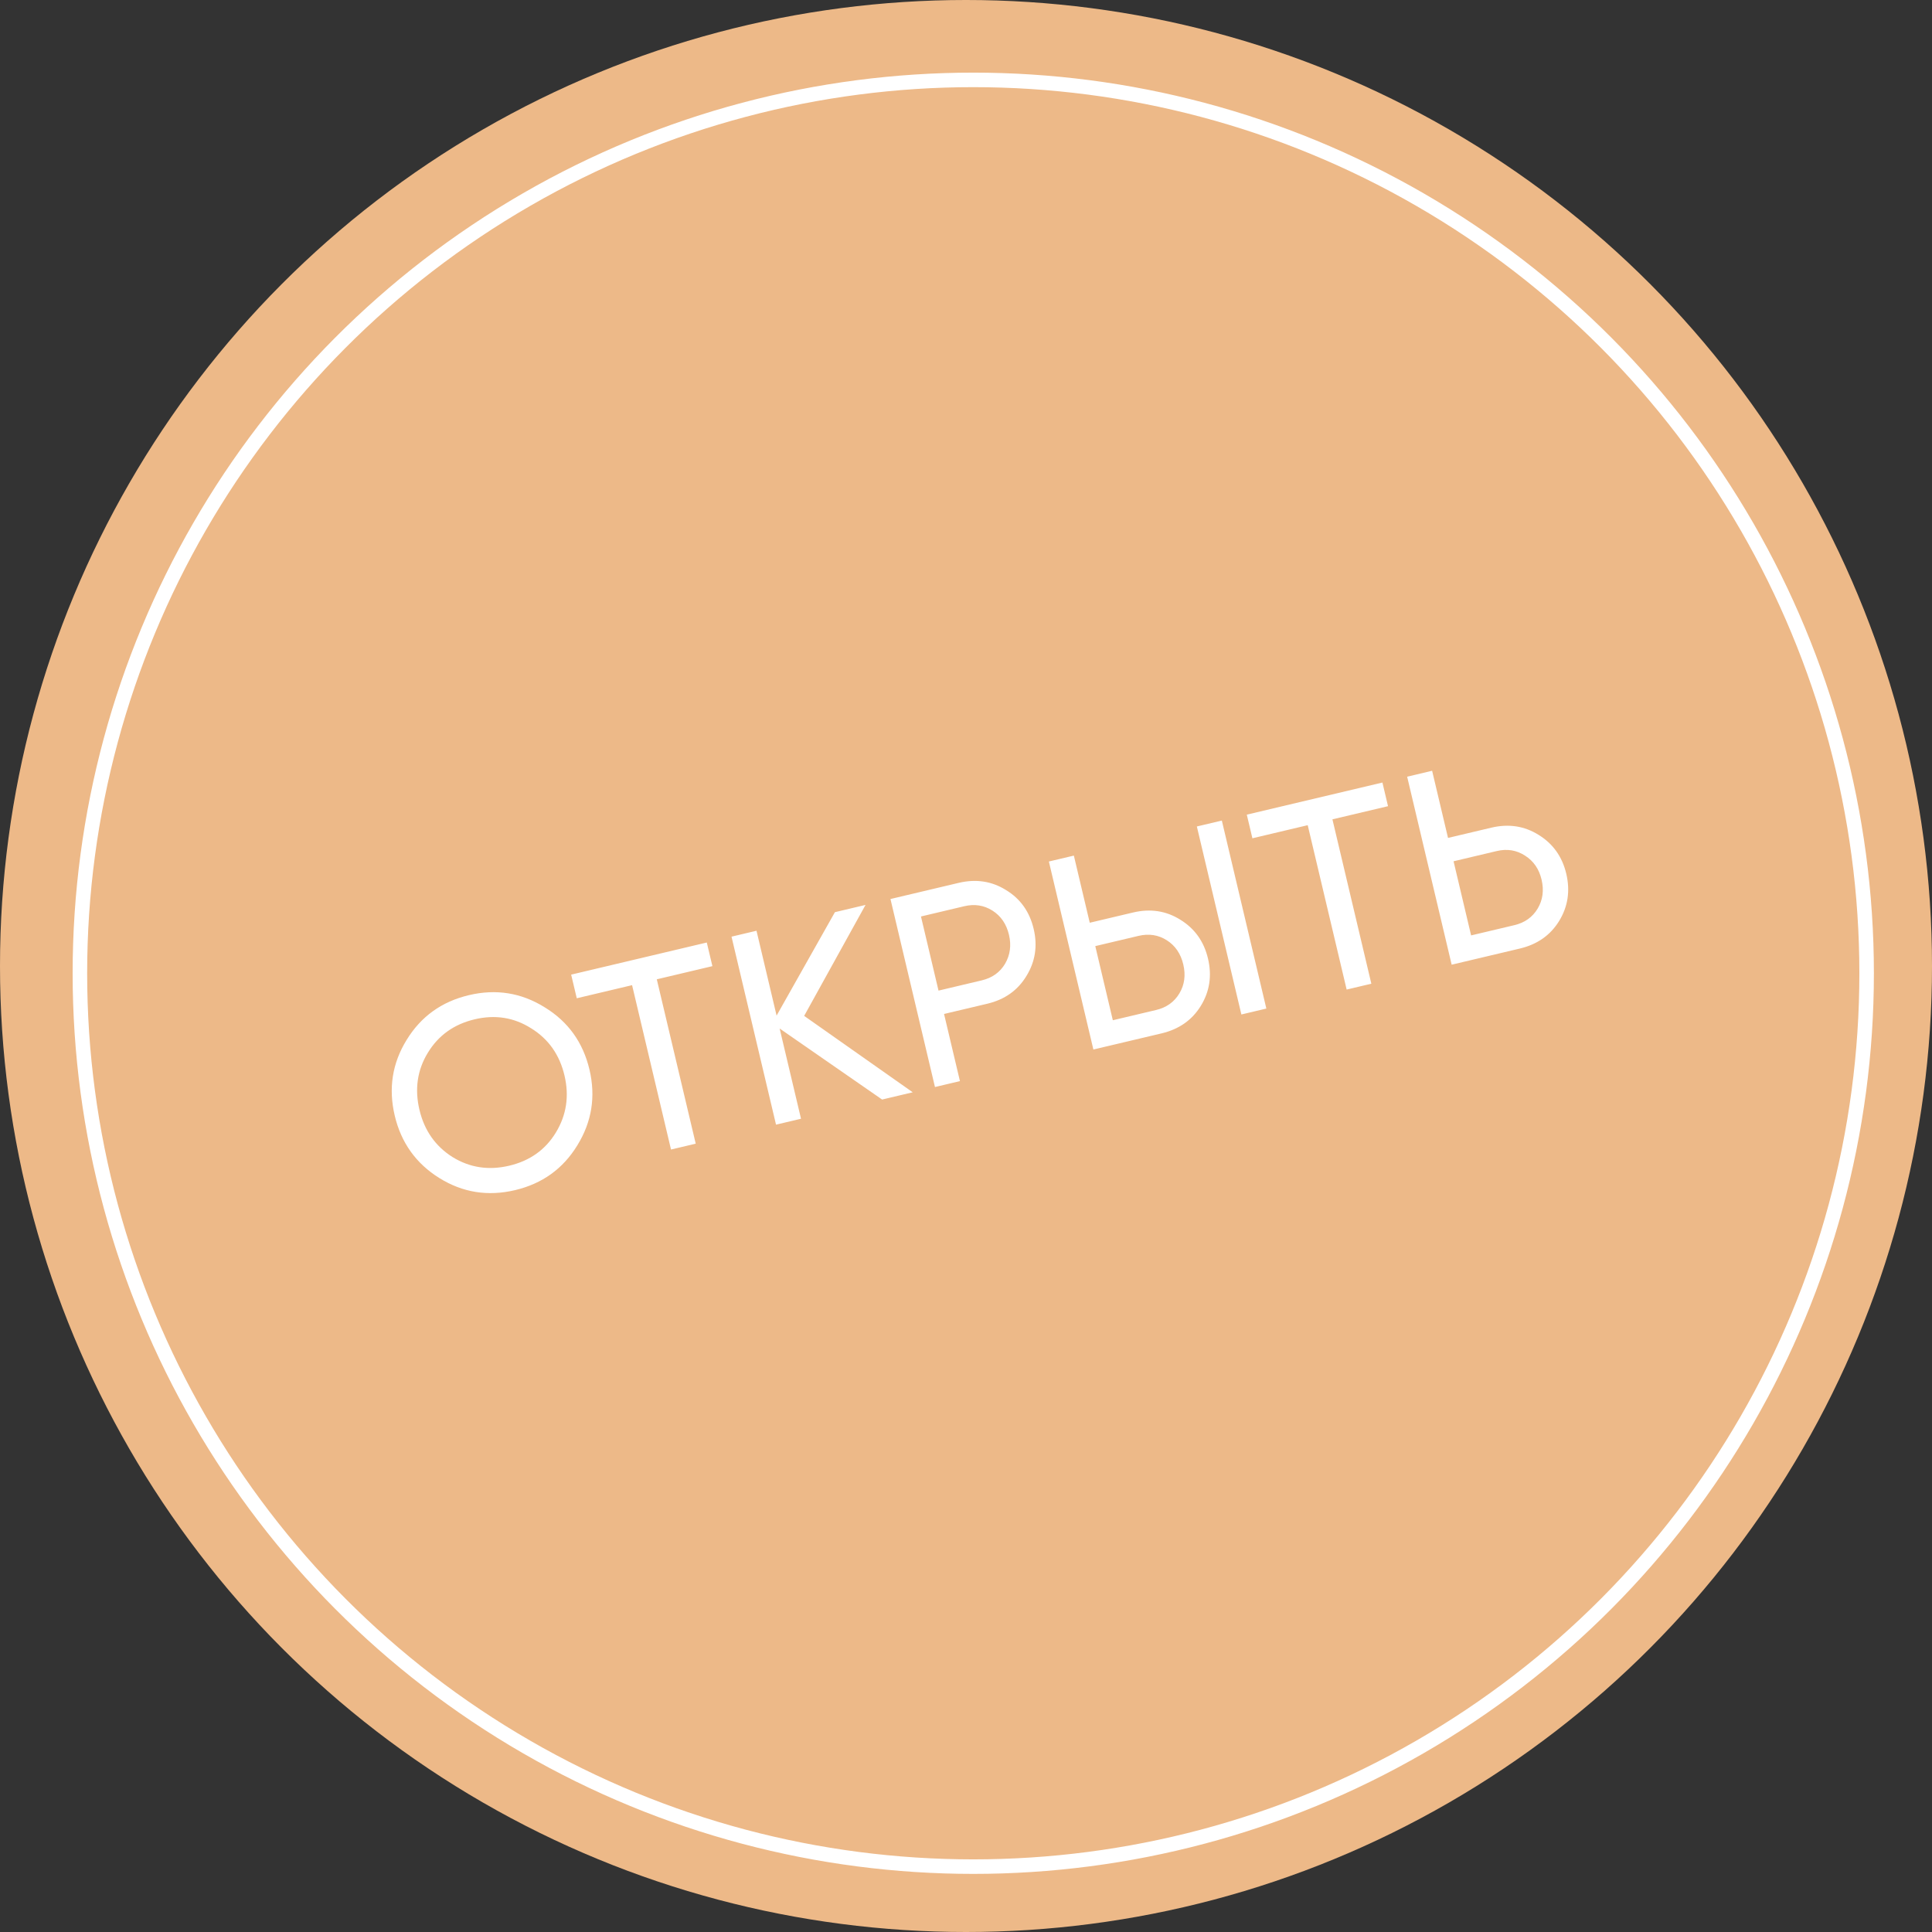
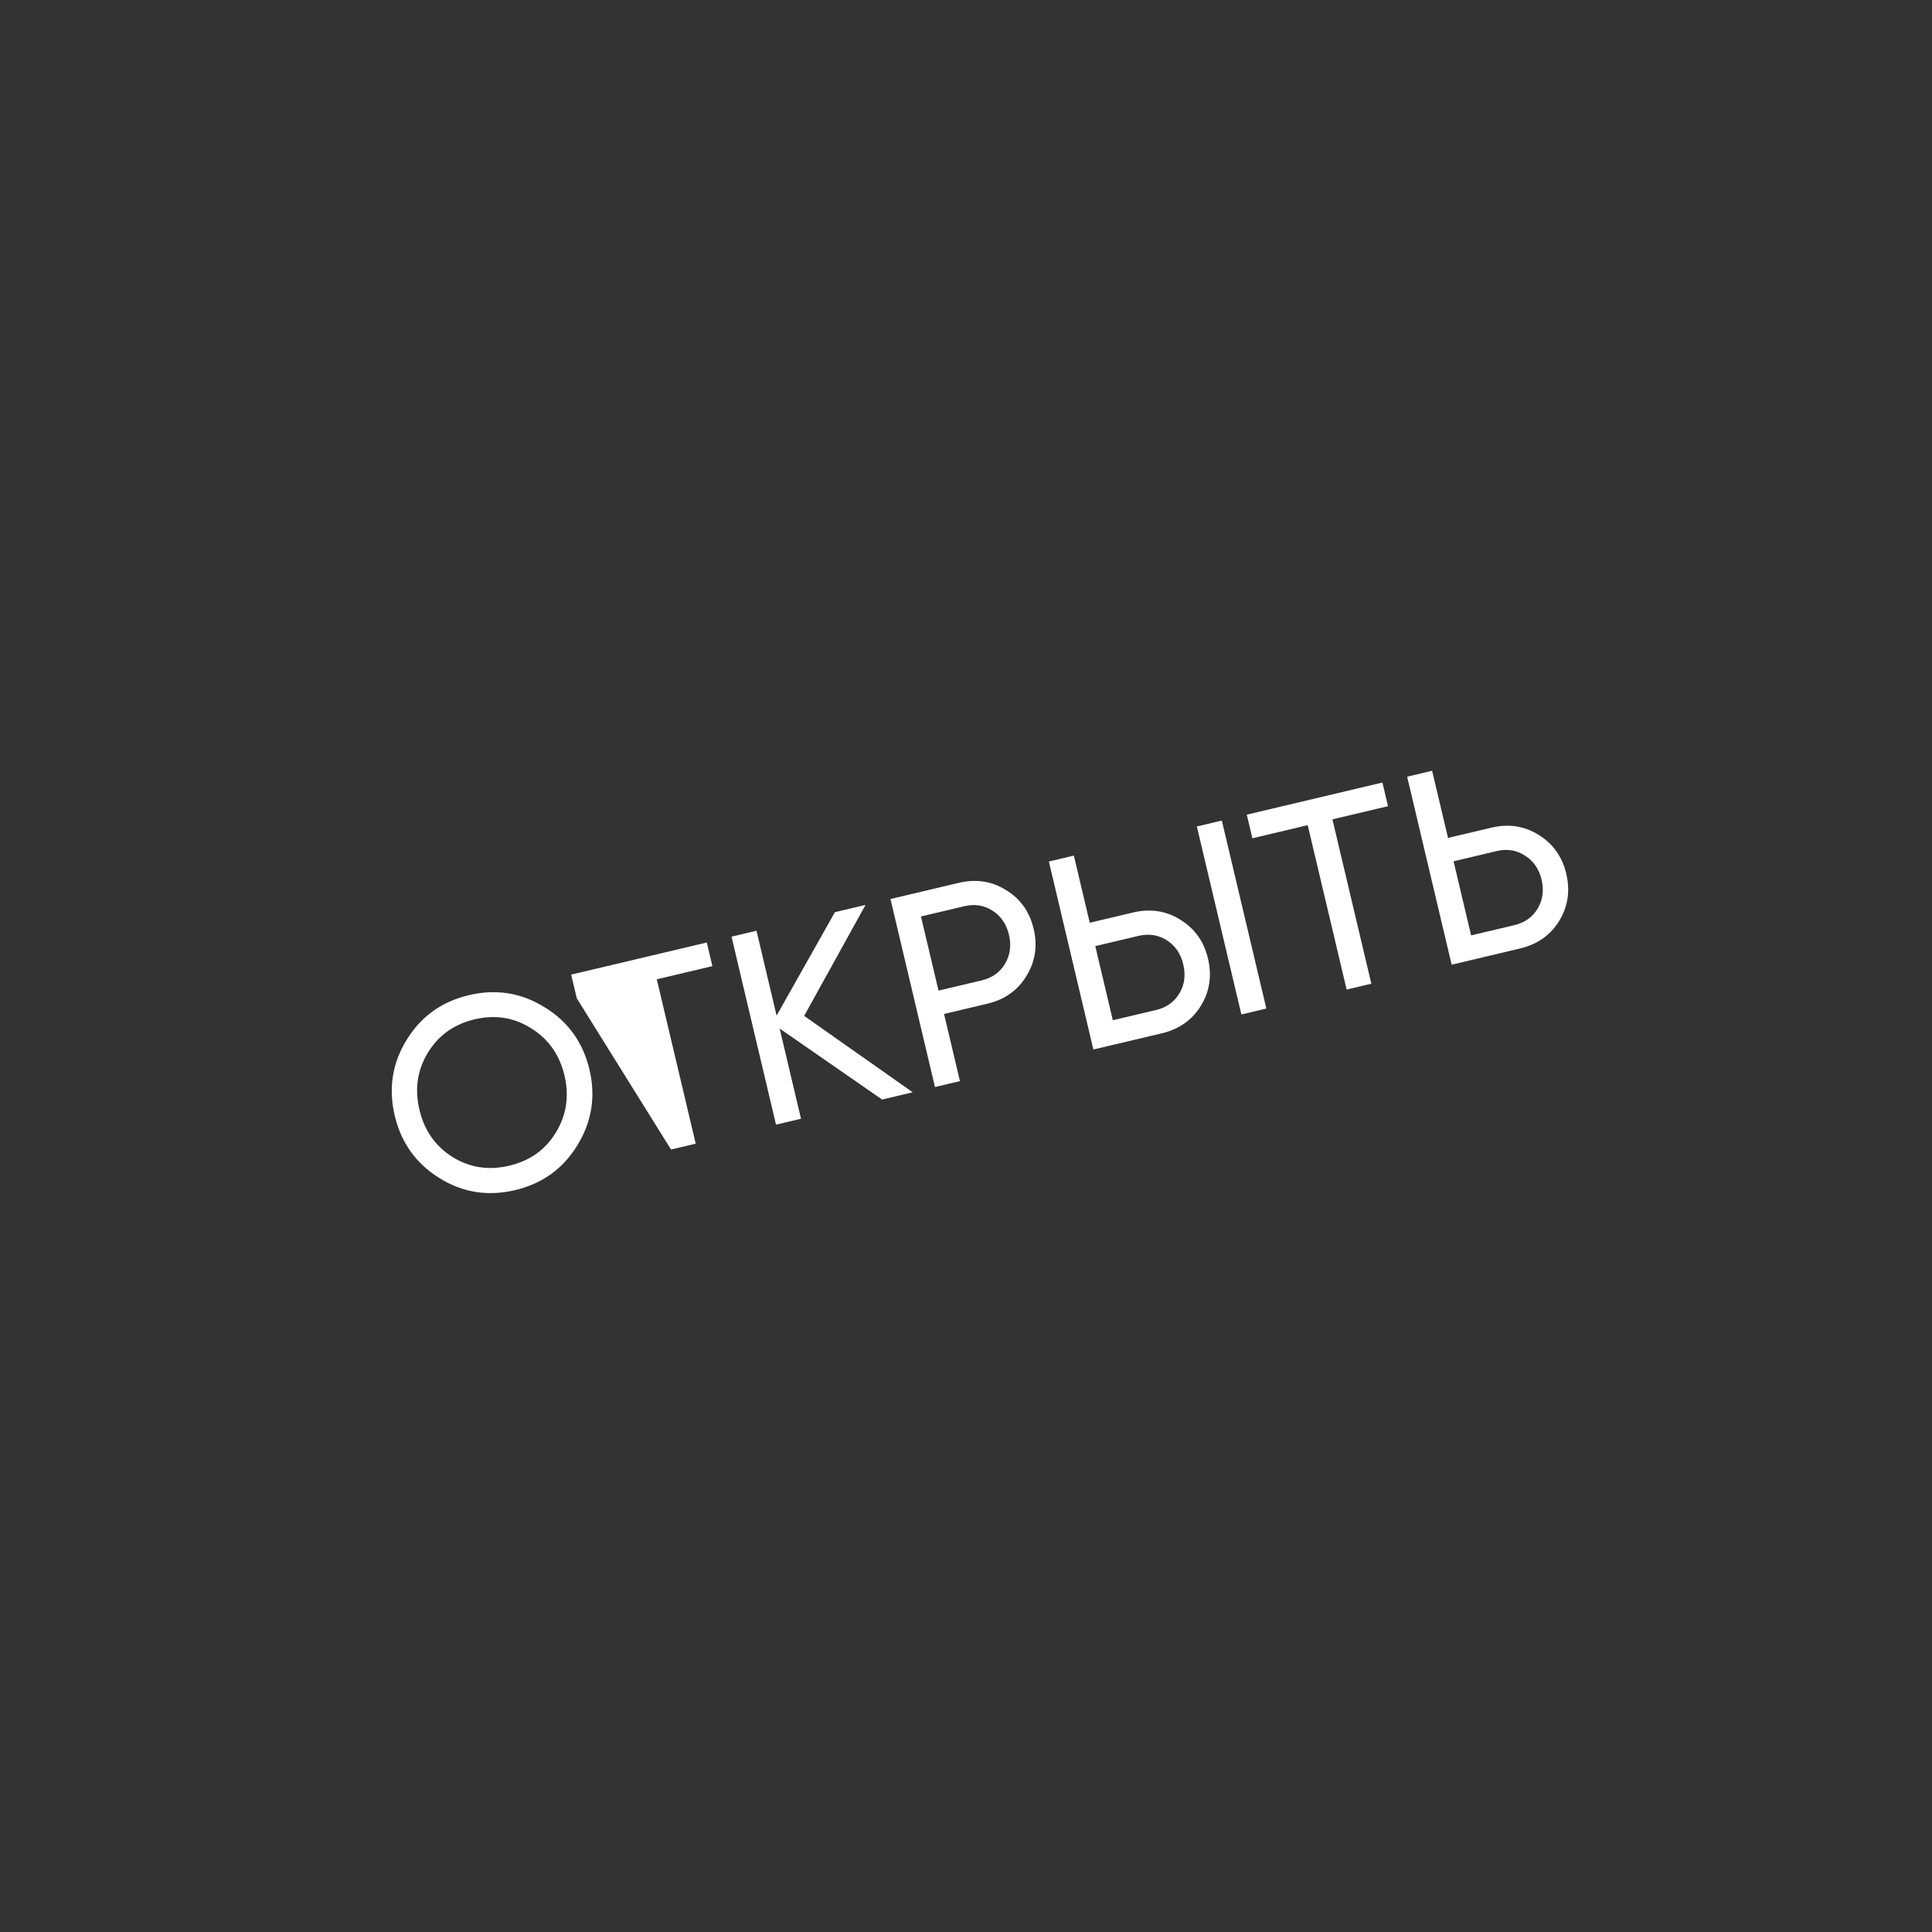
<svg xmlns="http://www.w3.org/2000/svg" width="133" height="133" viewBox="0 0 133 133" fill="none">
  <rect x="0" y="0" width="133" height="133" fill="#333333" stroke="none" />
-   <circle cx="66.5" cy="66.5" r="66.5" fill="#EDB988" />
-   <circle cx="67" cy="67" r="61.5" stroke="white" />
-   <path d="M39.744 78.845C38.759 80.458 37.33 81.486 35.456 81.93C33.583 82.373 31.844 82.095 30.241 81.095C28.637 80.095 27.615 78.664 27.174 76.803C26.731 74.93 27.003 73.192 27.991 71.592C28.975 69.979 30.405 68.951 32.278 68.507C34.152 68.063 35.89 68.342 37.494 69.342C39.107 70.326 40.135 71.756 40.579 73.629C41.019 75.49 40.741 77.229 39.744 78.845ZM31.148 79.65C32.337 80.384 33.64 80.583 35.058 80.247C36.475 79.912 37.545 79.151 38.266 77.965C38.997 76.763 39.195 75.454 38.859 74.036C38.521 72.607 37.757 71.525 36.568 70.791C35.388 70.042 34.09 69.835 32.672 70.171C31.255 70.507 30.18 71.275 29.45 72.476C28.728 73.662 28.537 74.971 28.875 76.4C29.211 77.818 29.968 78.901 31.148 79.65ZM48.656 64.883L49.042 66.51L45.214 67.416L47.894 78.731L46.193 79.134L43.513 67.819L39.705 68.721L39.319 67.094L48.656 64.883ZM62.833 75.194L60.725 75.693L53.671 70.803L55.142 77.015L53.422 77.422L50.358 64.48L52.078 64.073L53.461 69.915L57.476 62.795L59.584 62.295L55.359 69.934L62.833 75.194ZM65.996 60.777C67.191 60.494 68.278 60.66 69.257 61.274C70.245 61.873 70.879 62.765 71.159 63.948C71.436 65.119 71.269 66.2 70.658 67.191C70.059 68.179 69.161 68.814 67.966 69.097L64.989 69.802L66.083 74.424L64.364 74.832L61.3 61.889L65.996 60.777ZM67.585 67.489C68.3 67.32 68.835 66.939 69.189 66.347C69.541 65.744 69.63 65.078 69.458 64.351C69.283 63.611 68.904 63.057 68.322 62.687C67.74 62.317 67.092 62.217 66.377 62.386L63.4 63.091L64.608 68.194L67.585 67.489ZM75.269 72.249L72.205 59.307L73.925 58.9L75.019 63.522L77.996 62.818C79.191 62.534 80.278 62.7 81.257 63.315C82.248 63.926 82.882 64.817 83.159 65.988C83.439 67.171 83.274 68.258 82.662 69.249C82.06 70.225 81.161 70.854 79.966 71.138L75.269 72.249ZM85.457 69.837L82.392 56.895L84.112 56.488L87.176 69.43L85.457 69.837ZM76.608 70.234L79.585 69.529C80.3 69.36 80.834 68.979 81.189 68.388C81.544 67.796 81.633 67.13 81.458 66.391C81.283 65.651 80.904 65.097 80.322 64.727C79.74 64.357 79.091 64.257 78.377 64.426L75.4 65.131L76.608 70.234ZM95.167 53.87L95.552 55.498L91.725 56.404L94.404 67.719L92.704 68.122L90.024 56.806L86.216 57.708L85.83 56.081L95.167 53.87ZM102.66 56.978C103.855 56.695 104.942 56.861 105.921 57.475C106.912 58.086 107.546 58.978 107.823 60.148C108.103 61.332 107.937 62.419 107.326 63.41C106.724 64.385 105.825 65.015 104.629 65.298L99.933 66.41L96.869 53.468L98.588 53.06L99.683 57.683L102.66 56.978ZM104.249 63.689C104.964 63.52 105.498 63.14 105.853 62.548C106.207 61.956 106.297 61.291 106.122 60.551C105.95 59.824 105.573 59.276 104.99 58.906C104.405 58.524 103.755 58.417 103.04 58.586L100.064 59.291L101.272 64.394L104.249 63.689Z" fill="white" />
+   <path d="M39.744 78.845C38.759 80.458 37.33 81.486 35.456 81.93C33.583 82.373 31.844 82.095 30.241 81.095C28.637 80.095 27.615 78.664 27.174 76.803C26.731 74.93 27.003 73.192 27.991 71.592C28.975 69.979 30.405 68.951 32.278 68.507C34.152 68.063 35.89 68.342 37.494 69.342C39.107 70.326 40.135 71.756 40.579 73.629C41.019 75.49 40.741 77.229 39.744 78.845ZM31.148 79.65C32.337 80.384 33.64 80.583 35.058 80.247C36.475 79.912 37.545 79.151 38.266 77.965C38.997 76.763 39.195 75.454 38.859 74.036C38.521 72.607 37.757 71.525 36.568 70.791C35.388 70.042 34.09 69.835 32.672 70.171C31.255 70.507 30.18 71.275 29.45 72.476C28.728 73.662 28.537 74.971 28.875 76.4C29.211 77.818 29.968 78.901 31.148 79.65ZM48.656 64.883L49.042 66.51L45.214 67.416L47.894 78.731L46.193 79.134L39.705 68.721L39.319 67.094L48.656 64.883ZM62.833 75.194L60.725 75.693L53.671 70.803L55.142 77.015L53.422 77.422L50.358 64.48L52.078 64.073L53.461 69.915L57.476 62.795L59.584 62.295L55.359 69.934L62.833 75.194ZM65.996 60.777C67.191 60.494 68.278 60.66 69.257 61.274C70.245 61.873 70.879 62.765 71.159 63.948C71.436 65.119 71.269 66.2 70.658 67.191C70.059 68.179 69.161 68.814 67.966 69.097L64.989 69.802L66.083 74.424L64.364 74.832L61.3 61.889L65.996 60.777ZM67.585 67.489C68.3 67.32 68.835 66.939 69.189 66.347C69.541 65.744 69.63 65.078 69.458 64.351C69.283 63.611 68.904 63.057 68.322 62.687C67.74 62.317 67.092 62.217 66.377 62.386L63.4 63.091L64.608 68.194L67.585 67.489ZM75.269 72.249L72.205 59.307L73.925 58.9L75.019 63.522L77.996 62.818C79.191 62.534 80.278 62.7 81.257 63.315C82.248 63.926 82.882 64.817 83.159 65.988C83.439 67.171 83.274 68.258 82.662 69.249C82.06 70.225 81.161 70.854 79.966 71.138L75.269 72.249ZM85.457 69.837L82.392 56.895L84.112 56.488L87.176 69.43L85.457 69.837ZM76.608 70.234L79.585 69.529C80.3 69.36 80.834 68.979 81.189 68.388C81.544 67.796 81.633 67.13 81.458 66.391C81.283 65.651 80.904 65.097 80.322 64.727C79.74 64.357 79.091 64.257 78.377 64.426L75.4 65.131L76.608 70.234ZM95.167 53.87L95.552 55.498L91.725 56.404L94.404 67.719L92.704 68.122L90.024 56.806L86.216 57.708L85.83 56.081L95.167 53.87ZM102.66 56.978C103.855 56.695 104.942 56.861 105.921 57.475C106.912 58.086 107.546 58.978 107.823 60.148C108.103 61.332 107.937 62.419 107.326 63.41C106.724 64.385 105.825 65.015 104.629 65.298L99.933 66.41L96.869 53.468L98.588 53.06L99.683 57.683L102.66 56.978ZM104.249 63.689C104.964 63.52 105.498 63.14 105.853 62.548C106.207 61.956 106.297 61.291 106.122 60.551C105.95 59.824 105.573 59.276 104.99 58.906C104.405 58.524 103.755 58.417 103.04 58.586L100.064 59.291L101.272 64.394L104.249 63.689Z" fill="white" />
</svg>